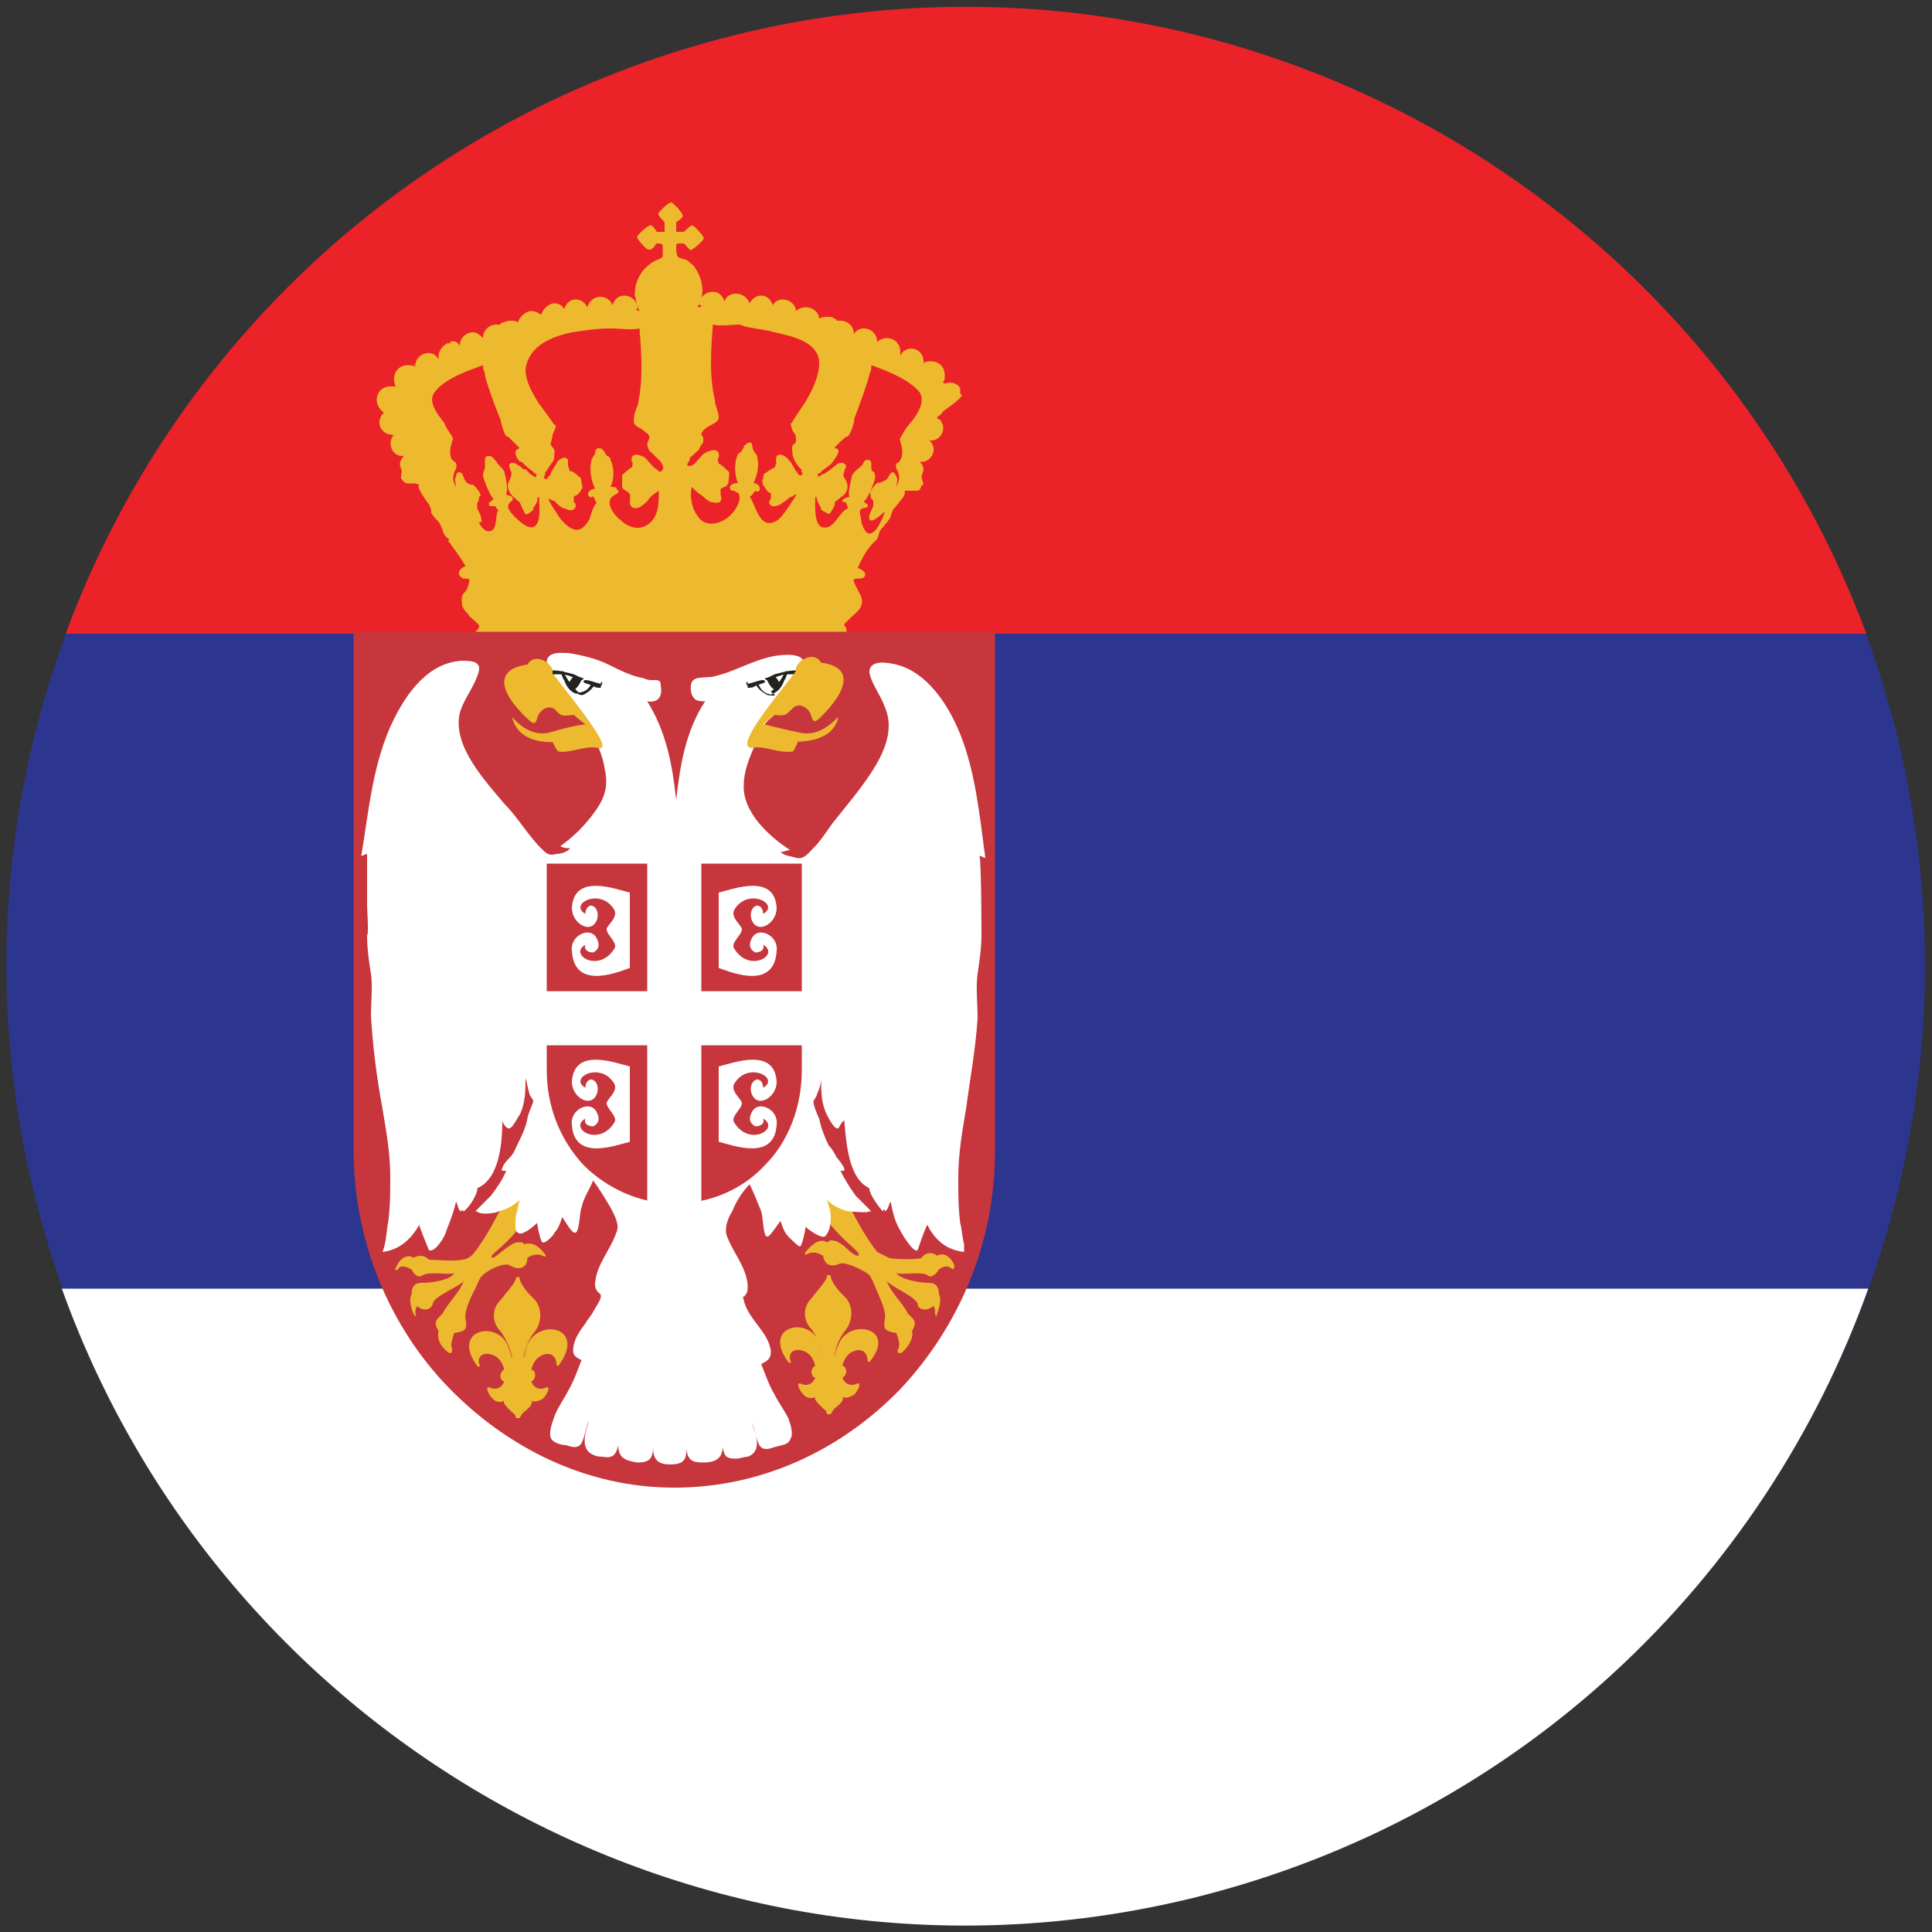
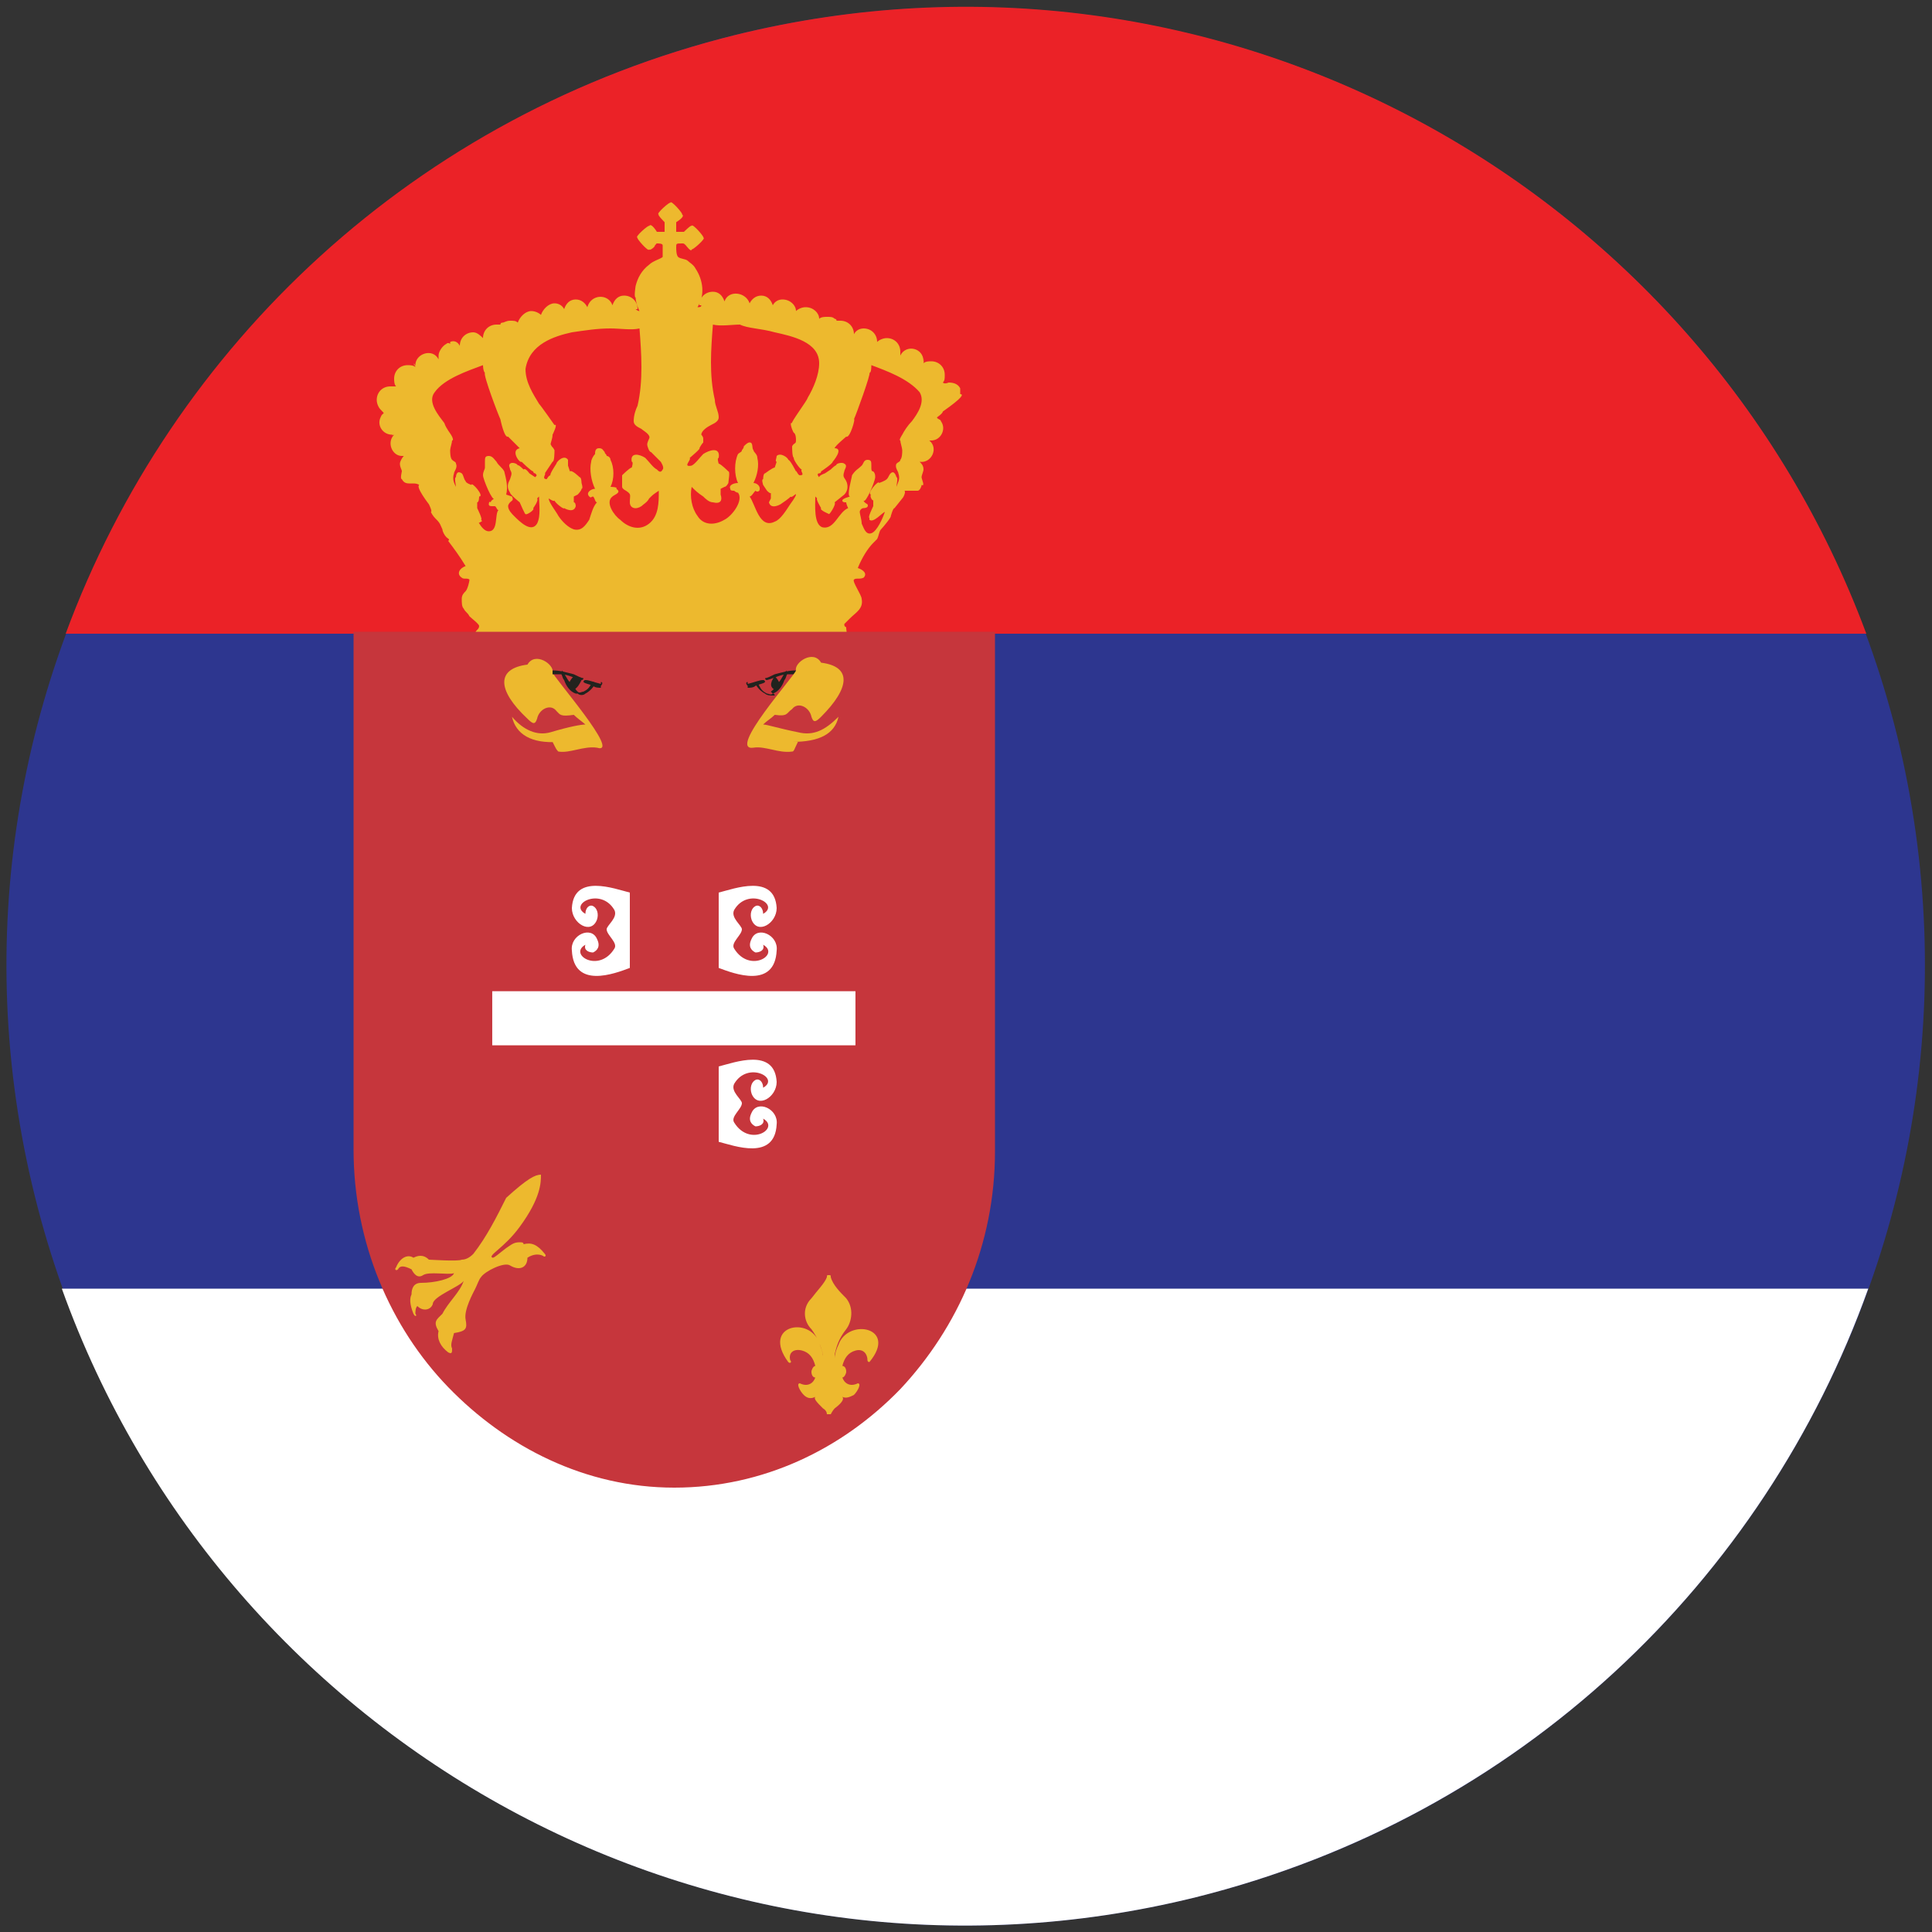
<svg xmlns="http://www.w3.org/2000/svg" version="1.1" id="Layer_1" x="0px" y="0px" viewBox="0 0 100 100" style="enable-background:new 0 0 100 100;" xml:space="preserve">
  <rect x="0" y="0" width="100" height="100" fill="#333333" stroke="none" />
  <style type="text/css">
	.st0{fill:#2D368F;}
	.st1{fill:#FFFFFF;}
	.st2{fill:#EB2227;}
	.st3{fill:#EDB92E;}
	.st4{fill:#C6363C;}
	.st5{fill:#21231E;}
</style>
  <g>
    <path class="st0" d="M1.8,61.9C-4.8,35.3,11.5,8.4,38.1,1.8c26.6-6.5,53.5,9.7,60.1,36.3c6.5,26.6-9.7,53.5-36.3,60.1   S8.4,88.5,1.8,61.9" />
    <path class="st1" d="M3.2,66.7c8.5,23.7,33.7,37.7,58.7,31.5C78.7,94,91.3,81.8,96.7,66.7H3.2" />
    <path class="st2" d="M96.6,32.8C87.9,9.4,62.9-4.3,38.1,1.8C21.5,5.9,8.9,17.9,3.4,32.8H96.6z" />
  </g>
  <g>
    <path class="st3" d="M49.7,20.4c0,0,0-0.2,0-0.3c-0.1-0.2-0.3-0.3-0.6-0.3c0,0,0,0.1,0,0.1c0,0,0,0,0-0.1c0,0-0.2,0.1-0.3,0   c0.1-0.1,0.1-0.2,0.1-0.4c0,0-0.1,0-0.1,0c0,0,0,0,0.1,0c0-0.4-0.3-0.7-0.7-0.7c-0.1,0-0.3,0-0.4,0.1c0.1-0.6,0,0,0-0.1   c0,0,0.1,0,0,0c0-0.7-0.9-0.9-1.2-0.3c0-0.1,0-0.2,0-0.2c0,0-0.1,0-0.1,0c0,0,0,0,0.1,0c0-0.4-0.3-0.7-0.7-0.7c0,0,0,0.1,0,0.1   c0,0,0,0,0-0.1c-0.2,0-0.4,0.1-0.5,0.2c0,0,0,0,0,0c0,0,0,0,0,0c0-0.4-0.3-0.7-0.7-0.7c0,0,0,0.1,0,0.1c0,0,0,0,0-0.1   c-0.2,0-0.4,0.1-0.5,0.3c0,0-0.1,0,0,0c0-0.4-0.3-0.7-0.7-0.7c0,0,0,0.1,0,0.1c0,0,0,0,0-0.1c-0.1,0-0.1,0-0.2,0   c0-0.1-0.1-0.1-0.1-0.1c-0.1-0.1-0.2-0.1-0.4-0.1c0,0,0,0.1,0,0.1c0,0,0,0,0-0.1c-0.1,0-0.3,0-0.4,0.1c0-0.3-0.3-0.6-0.7-0.6   c0,0,0,0.1,0,0.1c0,0,0,0,0-0.1c-0.2,0-0.4,0.1-0.5,0.2c0-0.3-0.3-0.6-0.7-0.6c0,0,0,0.1,0,0.1c0,0,0,0,0-0.1   c-0.2,0-0.4,0.1-0.5,0.3c-0.1-0.3-0.3-0.5-0.6-0.5c0,0,0,0.1,0,0.1c0,0,0,0,0-0.1c-0.3,0-0.5,0.2-0.6,0.4c-0.2-0.6-1.1-0.7-1.3-0.1   c-0.1-0.3-0.3-0.5-0.6-0.5c0,0,0,0.1,0,0.1c0,0,0,0,0-0.1c-0.4,0-0.7,0.3-0.7,0.7c0,0,0,0,0.1,0c0,0.1-0.1,0.1-0.2,0.1   c0.4-0.6,0.3-1.4-0.1-2c-0.1-0.2-0.3-0.3-0.4-0.4c-0.1-0.1-0.4-0.1-0.5-0.2c-0.1-0.1-0.1-0.4-0.1-0.5c0-0.2,0-0.2,0.3-0.2   c0.1,0,0.1,0,0.2,0.1c0,0,0.3,0.4,0.3,0.2c0,0.1,0.8-0.6,0.6-0.6c0.1,0-0.6-0.8-0.6-0.6c0-0.1-0.4,0.3-0.4,0.3c-0.1,0-0.3,0-0.4,0   c0,0,0-0.5,0-0.5c0,0,0.5-0.3,0.3-0.4c0.1,0-0.6-0.8-0.6-0.6c0-0.1-0.8,0.6-0.6,0.6c-0.1,0,0.3,0.4,0.3,0.4c0,0.1,0,0.4,0,0.5   c0,0-0.4,0-0.4,0c0,0-0.3-0.5-0.4-0.3c0-0.1-0.8,0.6-0.6,0.6c-0.1,0,0.6,0.8,0.6,0.6c0,0.1,0.3-0.1,0.3-0.2c0.2-0.2,0-0.1,0.1-0.1   c0.1,0,0.3,0,0.3,0.1c0,0.1,0,0.5,0,0.6c-0.1,0.1-0.5,0.2-0.7,0.4c-0.4,0.3-0.6,0.7-0.7,1.1c0,0-0.1,0.6,0,0.6   c0,0.2,0.1,0.5,0.2,0.7c-0.1,0-0.2-0.1-0.2-0.1c0,0,0,0,0.1,0c0-0.4-0.3-0.7-0.7-0.7c0,0,0,0,0,0.1c0,0,0-0.1,0-0.1   c-0.3,0-0.5,0.2-0.6,0.5c-0.2-0.6-1.1-0.6-1.3,0.1c-0.1-0.2-0.3-0.4-0.6-0.4c0,0,0,0,0,0.1c0,0,0-0.1,0-0.1c-0.3,0-0.5,0.2-0.6,0.5   c-0.1-0.2-0.3-0.3-0.5-0.3c0,0,0,0,0,0.1c0,0,0-0.1,0-0.1c-0.3,0-0.6,0.3-0.7,0.6c-0.1-0.1-0.3-0.2-0.5-0.2c0,0,0,0,0,0.1   c0,0,0-0.1,0-0.1c-0.3,0-0.6,0.3-0.7,0.6c-0.1-0.1-0.2-0.1-0.4-0.1c0,0,0,0,0,0.1c0,0,0-0.1,0-0.1c-0.2,0-0.3,0.1-0.4,0.1   c-0.1,0-0.1,0.1-0.1,0.1c-0.1,0-0.1,0-0.2,0c0,0,0,0,0,0.1c0,0,0-0.1,0-0.1c-0.4,0-0.7,0.3-0.7,0.7c0,0,0,0,0,0c0,0-0.1,0,0,0   c-0.1-0.1-0.3-0.3-0.5-0.3c0,0,0,0,0,0.1c0,0,0-0.1,0-0.1c-0.4,0-0.7,0.3-0.7,0.7c0,0,0,0,0,0c0,0,0,0,0,0   c-0.1-0.2-0.3-0.3-0.5-0.2c0,0,0,0,0,0.1c0,0-0.1-0.1-0.2,0c-0.2,0.1-0.4,0.4-0.4,0.6c0,0,0,0,0.1,0c0,0-0.1,0-0.1,0   c0,0.1,0,0.2,0,0.2c-0.3-0.6-1.2-0.3-1.2,0.3c0,0,0,0,0,0c-0.1,0.1-0.1-0.3,0,0.1c-0.1-0.1-0.3-0.1-0.4-0.1c-0.4,0-0.7,0.3-0.7,0.7   c0,0,0,0,0.1,0c0,0-0.1,0-0.1,0c0,0.1,0,0.3,0.1,0.4c0,0-0.2,0-0.3,0c0,0,0,0,0,0.1c0,0,0-0.1,0-0.1c-0.4,0-0.7,0.3-0.7,0.7   c0,0,0,0,0.1,0c0,0-0.1,0-0.1,0c0,0.2,0.1,0.4,0.2,0.5c0.3,0.3,0.1,0.1,0,0.4c-0.2,0.4,0.1,0.9,0.6,0.9c0,0,0,0,0,0   c0.1,0-0.2,0.1,0.1,0c-0.4,0.4-0.1,1.1,0.4,1.1l0,0c0,0,0,0,0,0c0,0,0.1,0,0.1,0c-0.1,0.1-0.2,0.3-0.2,0.4c0,0.2,0.1,0.3,0.1,0.4   c0,0-0.1,0.4,0,0.4c0,0,0,0,0,0c0.2,0.4,0.6,0.1,0.9,0.3c-0.2,0.1,0.5,1,0.5,1c0,0,0.2,0.4,0.1,0.4c0.1,0.2,0.2,0.3,0.3,0.4   c0.2,0.2,0.2,0.3,0.3,0.5c0,0.1,0.1,0.3,0.2,0.4c0.1,0.1,0.2,0.1,0.1,0.2c0.3,0.4,0.6,0.8,0.9,1.3c-0.3,0.1-0.5,0.4-0.2,0.6   c0.1,0.1,0.3,0,0.4,0.1c0,0.1-0.1,0.5-0.2,0.6c-0.1,0.1-0.2,0.2-0.2,0.4c0,0.2,0,0.4,0.1,0.5c0.1,0.2,0.2,0.2,0.3,0.4   c0.1,0.1,0.5,0.4,0.5,0.5c0,0.2-0.2,0.2-0.2,0.4c0.1,0.2,0.3,0.2,0.4,0.2c0.6,0.1,1.2,0.1,1.8,0.1c1.1,0.1,2.2,0.1,3.4,0.2   c2.3,0.1,4.6,0.1,6.9,0c1.1,0,2.2-0.1,3.3-0.1c0.5,0,1.1-0.1,1.6-0.1c0.3,0,0.6,0,0.9-0.1c0.2,0,0.6,0,0.8-0.1   c0.2-0.1,0.1-0.2,0.1-0.4c0-0.1-0.1,0-0.1-0.2c0,0,0.2-0.2,0.3-0.3c0.3-0.3,0.7-0.5,0.6-1c0-0.2-0.5-0.9-0.4-1   c0.1-0.1,0.3,0,0.5-0.1c0.2-0.2,0-0.4-0.3-0.5c0.2-0.5,0.5-1,0.8-1.3c0,0,0.2-0.2,0.2-0.2c0.1-0.2,0.1-0.4,0.2-0.5   c0.1-0.1,0.6-0.7,0.5-0.7c0,0.1,0.1-0.4,0.2-0.4c0,0,0.4-0.5,0.4-0.5c0.1-0.1,0.2-0.4,0.1-0.4c0.1,0,0.5,0,0.7,0   c0.1,0,0.2-0.2,0.2-0.3c0.2,0.1,0-0.3,0-0.4c0-0.1,0.1-0.3,0.1-0.4c0-0.2-0.1-0.3-0.2-0.4c0.6,0.1,1-0.7,0.5-1.1c0.2,0,0,0,0.1,0   c0,0,0,0,0,0c0.5,0,0.8-0.6,0.5-1c0-0.1-0.2-0.1-0.2-0.2c0,0,0.3-0.2,0.3-0.3C49.8,20.6,49.9,20.4,49.7,20.4z M45,27L45,27   C45,27,45,27,45,27C45,27,45,27,45,27z M45,26.7C45,26.7,45,26.7,45,26.7C45,26.7,45,26.7,45,26.7z M24.8,27   C24.8,27,24.8,27,24.8,27C24.8,27,24.8,27,24.8,27L24.8,27z M24.8,26.7C24.8,26.7,24.8,26.7,24.8,26.7   C24.8,26.7,24.8,26.7,24.8,26.7z M24.3,26.7c0.1,0.1,0.4,0.5,0.6,0.3c0,0,0.1,0,0-0.1c0,0,0,0,0,0c0,0,0,0,0,0   c0.1,0-0.2-0.6-0.2-0.6c0,0,0-0.3,0-0.3c0.1,0,0.1-0.3,0.1-0.3c0.3,0-0.4-0.8-0.4-0.6c0,0-0.3-0.1-0.3-0.2   c-0.1-0.1-0.1-0.3-0.2-0.4c-0.3-0.2-0.3,0.2-0.3,0.2c-0.1,0,0,0.4,0,0.5c-0.1-0.2-0.2-0.4-0.1-0.7c0-0.1,0.2-0.3,0.1-0.5   c0-0.1-0.1-0.1-0.2-0.2c-0.1-0.1-0.1-0.4-0.1-0.5c0-0.1,0.1-0.4,0.1-0.5c0.1,0,0-0.2,0-0.2c-0.1-0.2-0.3-0.4-0.4-0.7   c-0.3-0.4-0.9-1.1-0.5-1.6c0.5-0.7,1.7-1.1,2.5-1.4c0,0,0,0.3,0.1,0.4c-0.1,0.1,0.7,2.2,0.8,2.4c0,0,0.2,1,0.4,0.9   c0,0,0.5,0.5,0.6,0.6c-0.5,0.1,0,0.8,0.1,0.7c0,0,0.5,0.5,0.6,0.5c0,0,0,0.1,0.1,0.1c0.1,0.1,0.1,0.1,0,0.2c0,0-0.3-0.2-0.3-0.2   c0,0-0.2-0.3-0.3-0.2c0,0-0.3-0.3-0.3-0.2c0-0.1-0.3-0.2-0.4-0.1c-0.1,0.1,0,0.2,0,0.3c0.1,0.2,0.1,0.2,0,0.5   c-0.1,0.2-0.2,0.4,0,0.7c0,0.1,0.5,0.5,0.5,0.5c0,0,0.3,0.7,0.3,0.6c0,0.1,0.5-0.2,0.4-0.3c0,0,0.3-0.4,0.2-0.5c0,0,0,0,0,0   c0,0,0.1-0.1,0.1-0.1c0,0.4,0.1,1-0.1,1.4c-0.3,0.5-0.9-0.1-1.2-0.4c-0.1-0.1-0.3-0.3-0.3-0.5c0-0.1,0.1-0.2,0.1-0.2   c0.1-0.1,0.2-0.1,0.1-0.3c0,0-0.3-0.1-0.3-0.1c0.1-0.4,0-0.8-0.1-1.2c-0.1-0.2-0.3-0.3-0.4-0.5c-0.1-0.1-0.2-0.3-0.4-0.3   c-0.2,0-0.2,0.1-0.2,0.3c0,0.1,0,0.2,0,0.3c0,0.1-0.1,0.2-0.1,0.4c0,0.2,0.5,1.4,0.6,1.2c0,0-0.2,0.1-0.2,0.2   c-0.1-0.1-0.1,0.1-0.1,0.1c0,0.1,0.1,0.1,0.2,0.1c0,0,0.1,0,0.1,0c0.1,0,0.1,0.2,0.2,0.2c-0.2,0.2,0,1.1-0.5,1.1   c-0.4,0-0.7-0.8-0.8-1.1C24.1,26.6,24.2,26.7,24.3,26.7z M23.8,24.8C23.8,24.8,23.9,24.8,23.8,24.8C23.9,24.8,23.8,24.8,23.8,24.8z    M29.6,17.2c0.7-0.1,1.3-0.2,2-0.2c0.5,0,1.1,0.1,1.5,0c0.1,1.3,0.2,2.7-0.1,4c-0.1,0.2-0.2,0.5-0.2,0.8c0,0.2,0.2,0.3,0.4,0.4   c0.1,0.1,0.5,0.3,0.4,0.5c0,0-0.1,0.2-0.1,0.3c0,0.1,0.1,0.4,0.2,0.4c0,0,0.5,0.5,0.5,0.5c0,0,0.2,0.3,0.1,0.4   c-0.1,0.2-0.2,0.1-0.3,0c-0.2-0.1-0.4-0.4-0.6-0.6c-0.3-0.2-0.8-0.3-0.7,0.2c0.1,0,0,0.3,0,0.3c-0.1,0-0.5,0.4-0.5,0.4   c0,0,0,0.5,0,0.6c0,0,0,0,0,0c0,0.1,0.2,0.2,0.2,0.2c0,0,0,0,0,0c0,0,0,0,0,0c0.3,0.2,0.2,0.2,0.2,0.6c0,0.3,0.3,0.4,0.6,0.2   c0.1-0.1,0.3-0.2,0.4-0.4c0.2-0.2,0.2-0.2,0.5-0.4c0,0.6,0,1.3-0.5,1.7c-0.5,0.4-1.1,0.2-1.5-0.2c-0.3-0.2-0.8-0.9-0.4-1.2   c0.1-0.1,0.5-0.2,0.2-0.4c0.1-0.1-0.3-0.1-0.3-0.1c0.2-0.4,0.2-1,0-1.4c0-0.1-0.1-0.2-0.2-0.2c0-0.1-0.1-0.1-0.1-0.2   c-0.1-0.1-0.1-0.2-0.3-0.2c-0.2,0-0.2,0.2-0.2,0.3c-0.1,0.1-0.2,0.3-0.2,0.4c-0.1,0.4,0,1,0.2,1.4c-0.2,0-0.5,0.2-0.3,0.4   c0.1,0.1,0.1,0,0.2,0c0.1,0.1,0.1,0.3,0.2,0.3c-0.2,0.2-0.3,0.6-0.4,0.9c-0.2,0.3-0.4,0.6-0.8,0.5c-0.3-0.1-0.6-0.4-0.8-0.7   c-0.1-0.2-0.5-0.7-0.5-0.9c0,0,0.3,0.2,0.3,0.1c0,0.1,0.5,0.5,0.5,0.4c0,0,0.5,0.3,0.6-0.1c0,0,0-0.2-0.1-0.2c0,0,0-0.3,0-0.3   c0,0,0.2-0.1,0.2-0.1c0,0,0.2-0.2,0.2-0.3c0.1,0,0-0.3,0-0.3c0,0,0-0.3-0.1-0.3c0,0-0.4-0.4-0.5-0.3c0,0-0.1-0.3-0.1-0.3   c0,0,0-0.3,0-0.3c-0.2-0.3-0.6,0.1-0.6,0.2c0,0,0,0,0,0c0,0-0.4,0.6-0.3,0.6c-0.1,0-0.2,0.2-0.2,0.2c-0.3,0,0-0.3-0.1-0.3   c0,0,0.4-0.6,0.4-0.6c0.1,0,0.1-0.5,0.1-0.6c-0.1-0.2-0.1-0.1-0.2-0.3c0-0.1,0.1-0.3,0.1-0.5c0,0,0.3-0.6,0.1-0.5   c0,0-0.7-1-0.8-1.1c-0.3-0.5-0.7-1.1-0.7-1.8C27.4,17.8,28.7,17.4,29.6,17.2z M40.1,17.2c0.9,0.2,2.3,0.5,2.3,1.6   c0,0.6-0.3,1.3-0.6,1.8c0,0.1-0.9,1.3-0.8,1.3c-0.2-0.1,0.1,0.6,0.1,0.5c0.1,0.1,0.1,0.3,0.1,0.4c0,0.2-0.1,0.1-0.2,0.3   c0,0.1,0,0.6,0.1,0.6c-0.1,0,0.3,0.6,0.4,0.6c-0.1,0.1,0.2,0.3-0.1,0.3c-0.1,0-0.2-0.3-0.2-0.2c0,0-0.3-0.6-0.4-0.6   c0-0.1-0.4-0.4-0.6-0.2c0,0.1-0.1,0.3,0,0.3c0,0-0.1,0.3-0.1,0.3c-0.1,0-0.5,0.3-0.5,0.3c-0.1,0-0.1,0.3-0.1,0.3   c-0.1,0,0,0.3,0,0.3c0,0,0.2,0.3,0.2,0.3c0,0,0.2,0.2,0.2,0.1c0,0,0,0.3,0,0.3c0,0-0.1,0.2-0.1,0.2c0.1,0.4,0.6,0.1,0.6,0.1   c0,0,0.6-0.4,0.5-0.4c0.1,0.1,0.3-0.2,0.3-0.1c0,0.1-0.3,0.5-0.3,0.5c-0.2,0.3-0.5,0.8-0.8,0.9c-0.8,0.4-1-0.9-1.3-1.3   c0.1,0,0.2-0.2,0.3-0.3c0,0,0.1,0.1,0.2,0c0.1-0.2-0.1-0.4-0.3-0.4c0.2-0.4,0.3-0.9,0.2-1.3c0-0.2-0.2-0.3-0.2-0.4   c-0.1-0.1,0-0.4-0.2-0.4c-0.1,0-0.2,0.1-0.3,0.2c0,0.1-0.1,0.2-0.1,0.2c0,0.1-0.1,0.1-0.2,0.2c-0.2,0.4-0.2,1.1,0,1.5   c-0.2,0-0.5,0.1-0.4,0.3c0,0.1,0.1,0.1,0.2,0.1c0,0,0.1,0.1,0.2,0.1c0.3,0.4-0.3,1.2-0.7,1.4c-0.5,0.3-1.1,0.3-1.4-0.2   c-0.3-0.4-0.4-1-0.3-1.5c0.2,0.2,0.3,0.3,0.6,0.5c0.1,0.1,0.3,0.3,0.5,0.3c0.4,0.1,0.5-0.1,0.4-0.4c0,0,0-0.3,0-0.3   c0,0,0.2-0.1,0.2-0.1c0,0,0,0,0,0c0,0,0,0,0,0c0.1,0,0.2-0.2,0.2-0.2c0,0,0,0.1,0,0c0-0.1,0.1-0.6,0-0.6c0,0-0.4-0.4-0.5-0.4   c0,0-0.1-0.3,0-0.3c0.1-0.6-0.5-0.4-0.8-0.2c-0.2,0.2-0.4,0.5-0.6,0.6c-0.5,0.1,0-0.3-0.1-0.4c0,0,0.6-0.5,0.5-0.5   c0,0,0.1-0.2,0.2-0.3c0-0.1,0-0.1,0-0.2c0-0.1-0.1-0.2-0.1-0.2c0-0.2,0.3-0.4,0.5-0.5c0.2-0.1,0.4-0.2,0.4-0.4   c0-0.3-0.2-0.6-0.2-0.9c-0.3-1.3-0.2-2.6-0.1-3.9c0.4,0.1,1,0,1.4,0C38.7,17,39.4,17,40.1,17.2z M39.8,24.4   C39.8,24.4,39.8,24.4,39.8,24.4C39.8,24.4,39.8,24.4,39.8,24.4C39.8,24.4,39.8,24.4,39.8,24.4z M38.2,25C38.2,25,38.2,25,38.2,25z    M31.6,25C31.6,25,31.6,25,31.6,25z M30,24.4C30,24.4,30,24.4,30,24.4C30,24.4,30,24.4,30,24.4C30,24.4,30,24.4,30,24.4z    M27.2,24.8C27.2,24.8,27.2,24.8,27.2,24.8C27.2,24.8,27.2,24.8,27.2,24.8z M26,25.7C26,25.7,26,25.7,26,25.7   C26,25.7,26,25.7,26,25.7z M26.3,25.8C26.3,25.8,26.3,25.8,26.3,25.8C26.3,25.8,26.3,25.8,26.3,25.8z M26.5,26   C26.5,26,26.5,26,26.5,26C26.5,26,26.5,26,26.5,26z M23.2,24.5C23.2,24.5,23.2,24.5,23.2,24.5C23.2,24.5,23.2,24.5,23.2,24.5z    M24.9,26.1C24.9,26.1,24.9,26.1,24.9,26.1C24.9,26.1,24.9,26.1,24.9,26.1z M43.3,26C43.3,26,43.3,26,43.3,26   C43.3,26,43.3,26,43.3,26z M43.5,25.8C43.5,25.8,43.5,25.8,43.5,25.8C43.5,25.8,43.5,25.8,43.5,25.8z M43.8,25.7   C43.8,25.7,43.8,25.7,43.8,25.7C43.8,25.7,43.8,25.7,43.8,25.7z M42.6,24.8C42.6,24.8,42.6,24.8,42.6,24.8   C42.6,24.8,42.6,24.8,42.6,24.8z M46.6,24.5C46.6,24.5,46.6,24.5,46.6,24.5C46.6,24.5,46.6,24.5,46.6,24.5z M44.6,27.1   c0-0.2-0.1-0.5-0.1-0.6c0-0.1,0.1-0.2,0.2-0.2c0,0,0.3,0,0.2-0.2c0,0-0.2-0.1-0.2-0.2c0.1,0.2,0.6-1,0.6-1.2c0-0.1,0-0.2-0.1-0.3   c-0.1,0-0.1-0.1-0.1-0.2c0,0,0-0.1,0-0.1c0-0.2,0-0.3-0.2-0.3c-0.2,0-0.2,0.2-0.3,0.3c-0.2,0.2-0.3,0.2-0.5,0.5   c0,0.1-0.3,1.1-0.1,1.1c0,0-0.4,0.1-0.4,0.2c0,0.1,0.1,0.1,0.2,0.1c0,0.1,0.1,0.3,0.1,0.3c-0.5,0.2-0.7,1.1-1.3,1   c-0.5-0.1-0.4-1.2-0.4-1.6c0,0,0.1,0.1,0.1,0.1c0,0,0,0,0,0c-0.1,0,0.2,0.5,0.2,0.5c-0.1,0.1,0.4,0.3,0.4,0.3   c0,0.1,0.4-0.5,0.3-0.6c0,0,0.5-0.4,0.5-0.4c0.2-0.2,0.2-0.5,0.1-0.7c-0.1-0.2-0.2-0.2-0.1-0.5c0-0.1,0.2-0.3,0-0.4   c-0.1-0.1-0.5,0-0.4,0.1c0-0.1-0.3,0.2-0.3,0.2c0,0-0.3,0.2-0.3,0.2c0,0-0.3,0.1-0.3,0.2c-0.1-0.1-0.1-0.2,0-0.2   c0.1,0,0.1-0.1,0.1-0.1c0,0,0.6-0.4,0.6-0.5c0,0,0.6-0.7,0.1-0.7c0-0.1,0.6-0.6,0.6-0.6c0.2,0.1,0.5-1,0.4-0.9   c0.1-0.2,0.9-2.4,0.8-2.4c0.1,0,0.1-0.3,0.1-0.4c0.8,0.3,1.9,0.7,2.5,1.4c0.3,0.5-0.1,1.1-0.4,1.5c-0.2,0.2-0.4,0.5-0.5,0.7   c0,0-0.2,0.3-0.1,0.3c0,0.1,0.1,0.4,0.1,0.5c0,0.1,0,0.4-0.1,0.5c0,0.1-0.1,0.1-0.2,0.2c-0.1,0.2,0.1,0.4,0.1,0.5   c0.1,0.3,0,0.4-0.1,0.7c0-0.1,0.1-0.5,0-0.5c0,0-0.1-0.4-0.3-0.2c-0.1,0.1-0.1,0.2-0.2,0.3c-0.1,0.1-0.4,0.2-0.4,0.2   c0-0.2-0.7,0.6-0.4,0.6c-0.1,0,0,0.3,0.1,0.3c0,0,0,0.3,0,0.3c0,0-0.3,0.6-0.2,0.6c0,0,0,0,0,0c0,0,0,0,0,0c0,0.1,0,0,0,0.1   c0.2,0.2,0.7-0.4,0.8-0.4c-0.1,0.3-0.4,1-0.7,1.1C44.8,27.7,44.7,27.3,44.6,27.1z M46,24.8C46,24.8,45.9,24.8,46,24.8   C45.9,24.8,46,24.8,46,24.8z M39,16.2C39,16.2,39,16.2,39,16.2z M30.8,16.2C30.8,16.2,30.8,16.2,30.8,16.2z M45.2,29.4   C45.2,29.4,45.2,29.4,45.2,29.4C45.2,29.4,45.2,29.4,45.2,29.4z M46.7,18.5C46.6,18.5,46.7,18.5,46.7,18.5   C46.7,18.5,46.7,18.5,46.7,18.5z M23.1,18.5C23.2,18.5,23.1,18.5,23.1,18.5C23.1,18.5,23.1,18.5,23.1,18.5z M20.2,21.6L20.2,21.6   C20.2,21.6,20.2,21.6,20.2,21.6z M49.6,21.6C49.6,21.6,49.6,21.6,49.6,21.6L49.6,21.6z" />
    <path class="st4" d="M18.3,32.7v26.8v0c0,4.8,1.9,9.2,4.9,12.3S30.3,77,34.9,77h0c4.6,0,8.7-2,11.7-5.1c3-3.2,4.9-7.5,4.9-12.3   V32.7C40.4,32.7,29.4,32.7,18.3,32.7L18.3,32.7z" />
    <g>
      <path class="st3" d="M24.6,66.7c0.1-0.2,0.2-0.5,0.3-0.6c0.2-0.3,1.2-0.8,1.5-0.6c0.5,0.3,0.9,0.1,0.9-0.4c0,0,0,0,0,0    c0.3-0.2,0.6-0.2,0.8-0.1c0.1,0.1,0.2,0,0.1-0.1c-0.4-0.5-0.7-0.6-1.1-0.5c0-0.1-0.1-0.1-0.2-0.1c-0.3,0-0.4,0.1-0.7,0.3    c-0.4,0.3-0.6,0.5-0.7,0.5c-0.3-0.1,0.6-0.5,1.4-1.6C28,62,28,61.2,28,60.8l0,0c-0.3,0-0.7,0.2-1.8,1.2c-0.5,1-1,2-1.7,2.9    c-0.2,0.2-0.4,0.3-0.6,0.3c-0.2,0.1-1.6,0-1.7,0c-0.3-0.3-0.6-0.2-0.8-0.1c-0.3-0.2-0.7,0-0.9,0.5c-0.1,0.1,0,0.2,0.1,0.1    c0.1-0.2,0.3-0.2,0.7,0c0.1,0.2,0.3,0.5,0.6,0.3c0.3-0.2,1.3,0,1.6-0.1c-0.1,0.3-1,0.5-1.7,0.5c-0.4,0-0.5,0.3-0.5,0.6    c-0.1,0.2-0.1,0.5,0.1,1c0.1,0.2,0.2,0.1,0.1,0c0-0.1,0-0.3,0.1-0.4c0.3,0.3,0.7,0.2,0.8-0.1c0-0.4,1.4-0.9,1.6-1.2    c-0.2,0.6-0.8,1.1-1.1,1.7c-0.3,0.3-0.5,0.4-0.2,0.9c-0.1,0.4,0.1,0.8,0.5,1.1c0.2,0.1,0.2,0,0.2-0.2c-0.1-0.2,0-0.4,0.1-0.8    c0,0,0,0,0,0c0.6-0.1,0.7-0.2,0.6-0.7C24,67.8,24.5,66.9,24.6,66.7z" />
-       <path class="st3" d="M27.3,69.6c-0.1,0.2-0.1,0.4-0.2,0.7c0-0.1,0-0.1,0-0.1c0.1-0.4,0.2-0.8,0.6-1.3c0.3-0.4,0.4-1.1,0-1.6    c-0.3-0.3-0.7-0.7-0.8-1.1l0,0c0-0.1,0-0.1-0.1-0.1c0,0-0.1,0-0.1,0.1h0l0,0c-0.1,0.3-0.5,0.7-0.8,1.1c-0.5,0.5-0.4,1.2,0,1.6    c0.3,0.4,0.5,0.9,0.6,1.3c0,0,0,0.1,0,0.2c0-0.2-0.1-0.4-0.2-0.7c-0.5-1.4-3-0.9-1.6,1c0.1,0.1,0.2,0,0.1-0.1    c-0.1-0.4,0.2-0.6,0.6-0.5c0.4,0.1,0.6,0.4,0.7,0.8c-0.1,0-0.2,0.2-0.2,0.3v0c0,0.2,0.1,0.3,0.2,0.3c-0.1,0.3-0.4,0.5-0.8,0.3    c-0.2,0,0,0.4,0.2,0.6h0l0,0c0.2,0.2,0.4,0.2,0.6,0.1c-0.1,0.1,0.1,0.3,0.4,0.6c0,0,0.2,0.1,0.2,0.3c0,0,0.2,0,0.2,0    c0.1-0.2,0.2-0.3,0.2-0.3c0.4-0.3,0.5-0.5,0.4-0.6c0.2,0.1,0.4,0,0.6-0.1l0,0h0c0.2-0.2,0.4-0.6,0.2-0.6c-0.4,0.2-0.7,0-0.8-0.3    c0.1,0,0.2-0.2,0.2-0.3v0c0-0.2-0.1-0.3-0.2-0.3c0.1-0.4,0.3-0.7,0.7-0.8c0.4-0.1,0.6,0.2,0.6,0.5c0,0.1,0.1,0.1,0.1,0.1    C30.4,68.7,27.9,68.2,27.3,69.6z" />
    </g>
    <g>
-       <path class="st3" d="M49.4,65.5c-0.2-0.5-0.6-0.7-0.9-0.5c-0.2-0.2-0.6-0.2-0.8,0.1c0,0.1-1.5,0.1-1.7,0c-0.2-0.1-0.4-0.2-0.6-0.3    c-0.7-0.9-1.2-1.9-1.7-2.9c-1.1-1-1.5-1.2-1.8-1.2l0,0c-0.1,0.5,0,1.2,1.1,2.7c0.8,1,1.7,1.5,1.4,1.6c-0.1,0-0.3-0.1-0.7-0.5    c-0.3-0.2-0.4-0.3-0.7-0.3c-0.1,0-0.1,0.1-0.2,0.1c-0.3-0.2-0.7,0-1.1,0.5c-0.1,0.1,0,0.2,0.1,0.1c0.2-0.1,0.5-0.1,0.8,0.1    c0,0,0,0,0,0c0.1,0.5,0.4,0.6,0.9,0.4c0.3-0.1,1.3,0.4,1.5,0.6c0.1,0.1,0.2,0.4,0.3,0.6c0.1,0.3,0.6,1.2,0.5,1.7    c-0.1,0.5,0,0.6,0.6,0.7c0,0,0,0,0,0c0.1,0.3,0.2,0.6,0.1,0.8c-0.1,0.2,0,0.3,0.2,0.2c0.4-0.4,0.6-0.8,0.5-1.1    c0.3-0.5,0.1-0.6-0.2-0.9c-0.3-0.6-0.9-1.1-1.1-1.7c0.2,0.3,1.5,0.8,1.6,1.2c0,0.3,0.5,0.4,0.8,0.1c0.1,0.1,0.1,0.2,0.1,0.4    c0,0.1,0.1,0.2,0.1,0c0.2-0.5,0.2-0.9,0.1-1c0-0.3-0.1-0.6-0.5-0.6c-0.6,0-1.5-0.2-1.7-0.5c0.3,0.1,1.3-0.1,1.6,0.1    c0.2,0.2,0.5-0.1,0.6-0.3c0.3-0.2,0.5-0.2,0.7,0C49.3,65.7,49.4,65.7,49.4,65.5z" />
      <path class="st3" d="M43.4,69.6c-0.1,0.2-0.2,0.5-0.2,0.7c0-0.1,0-0.1,0-0.2c0.1-0.4,0.2-0.8,0.6-1.3c0.3-0.4,0.4-1.1,0-1.6    c-0.3-0.3-0.7-0.7-0.8-1.1l0,0h0c0-0.1,0-0.1-0.1-0.1s-0.1,0-0.1,0.1l0,0c-0.1,0.3-0.5,0.7-0.8,1.1c-0.5,0.5-0.4,1.2,0,1.6    c0.3,0.4,0.5,0.9,0.6,1.3c0,0,0,0.1,0,0.1c0-0.2-0.1-0.4-0.2-0.7c-0.5-1.4-3-0.9-1.6,1c0.1,0.1,0.2,0,0.1-0.1    c-0.1-0.4,0.2-0.6,0.6-0.5c0.4,0.1,0.6,0.4,0.7,0.8c-0.1,0-0.2,0.2-0.2,0.3v0c0,0.2,0.1,0.3,0.2,0.3c-0.1,0.3-0.4,0.5-0.8,0.3    c-0.2,0,0,0.4,0.2,0.6h0l0,0c0.2,0.2,0.4,0.2,0.6,0.1c-0.1,0.1,0.1,0.3,0.4,0.6c0,0,0.2,0.1,0.2,0.3c0,0,0.2,0,0.2,0    c0.1-0.2,0.2-0.3,0.2-0.3c0.4-0.3,0.5-0.5,0.4-0.6c0.2,0.1,0.4,0,0.6-0.1l0,0h0c0.2-0.2,0.4-0.6,0.2-0.6c-0.4,0.2-0.7,0-0.8-0.3    c0.1,0,0.2-0.2,0.2-0.3v0c0-0.2-0.1-0.3-0.2-0.3c0.1-0.4,0.3-0.7,0.7-0.8c0.4-0.1,0.6,0.2,0.6,0.5c0,0.1,0.1,0.1,0.1,0.1    C46.5,68.7,43.9,68.2,43.4,69.6z" />
    </g>
-     <path class="st1" d="M50.7,44.3c0.1,0,0.2,0.1,0.3,0.1c-0.3-2.2-0.5-4.4-1.3-6.4c-0.6-1.5-1.7-3.2-3.3-3.6   c-0.4-0.1-1.4-0.3-1.4,0.4c0.1,0.6,0.6,1.2,0.8,1.8c0.7,1.6-0.6,3.3-1.5,4.5c-0.4,0.5-0.8,1-1.2,1.5c-0.3,0.4-0.6,0.9-1,1.3   c-0.3,0.3-0.5,0.6-0.9,0.5c-0.3-0.1-0.6-0.1-0.8-0.3c0.2,0,0.3-0.1,0.5-0.1c-1.1-0.7-2.5-2-2.4-3.4c0-0.7,0.3-1.4,0.6-2.1   c0.1-0.3,0.2-0.6,0.4-0.9c0.2-0.3,0.5-0.5,0.7-0.7c0.6-0.6,1.1-1.2,1.3-2c0.2-0.6,0.2-0.9-0.5-1c-1.5-0.1-2.7,0.8-4,1.1   c-0.3,0.1-0.9,0-1.1,0.2c-0.2,0.1-0.2,0.7,0,0.9c0.1,0.2,0.4,0.2,0.6,0.2c-1,1.5-1.3,3.3-1.5,5.1c-0.2-1.8-0.5-3.5-1.5-5.1   c0.6,0.1,0.8-0.3,0.7-0.8c0-0.3-0.1-0.3-0.4-0.3c-0.2,0-0.3,0-0.5-0.1c-0.6-0.1-1.2-0.4-1.8-0.7c-0.6-0.3-1.4-0.5-2.1-0.6   c-0.3,0-1-0.1-1.1,0.4c0,0.3,0.2,0.8,0.3,1c0.2,0.4,0.4,0.7,0.7,1c0.2,0.3,0.5,0.6,0.8,0.8c0.3,0.2,0.4,0.5,0.5,0.8   c0.3,0.7,0.6,1.3,0.7,2c0.2,0.9,0,1.5-0.5,2.2c-0.5,0.7-1.1,1.3-1.8,1.8c0.2,0.1,0.3,0.1,0.5,0.1c-0.1,0.2-0.5,0.3-0.7,0.3   c-0.4,0.1-0.5,0-0.8-0.3c-0.7-0.7-1.2-1.6-1.9-2.3c-1-1.2-2.7-3-2.3-4.7c0.2-0.7,0.7-1.3,0.9-1.9c0.3-0.7-0.1-0.8-0.8-0.8   c-1.7,0.1-2.8,1.6-3.5,3c-1.1,2.2-1.3,4.7-1.7,7.1c0.1,0,0.2-0.1,0.3-0.1C19,45.1,19,46,19,46.9c0,0.2,0.1,1.5,0,1.5   c0,0.7,0.1,1.4,0.2,2c0.1,0.7,0,1.4,0,2.2c0.1,1.6,0.3,3.2,0.6,4.8c0.2,1.2,0.4,2.3,0.4,3.5c0,0.8,0,1.5-0.1,2.3   c-0.1,0.5-0.1,1.1-0.3,1.6c0,0,0,0,0-0.1c0,0,0,0.1,0,0.1c0.9-0.1,1.5-0.7,1.9-1.4c0,0.1,0.5,1.3,0.5,1.3c0.3,0.2,0.9-0.8,0.9-1   c0.2-0.5,0.4-1,0.5-1.5c0.1,0.1,0.1,0.5,0.3,0.5c0,0,0,0,0-0.1c0,0,0.1,0.1,0.1,0.1c0.3-0.2,0.8-1,0.7-1.3c0,0,0,0,0,0.1   c1.2-0.5,1.3-2.5,1.3-3.5c0,0.1,0.2,0.4,0.3,0.4c0.2,0.1,0.5-0.6,0.6-0.7c0.3-0.6,0.3-1.3,0.3-1.9c0.1,0.3,0.1,0.5,0.2,0.8   c0,0.1,0.2,0.3,0.2,0.4c0,0.1-0.3,0.7-0.3,0.9c-0.1,0.5-0.3,0.9-0.5,1.3c-0.1,0.2-0.2,0.5-0.4,0.7c-0.1,0.1-0.4,0.4-0.4,0.6   c0,0-0.1,0,0,0.1c0,0,0.3,0,0.2,0c-0.2,0.5-0.5,0.9-0.8,1.3c-0.1,0.1-0.8,0.8-0.8,0.8c0.1,0,0.1,0,0.1,0c0.1,0.2,1,0.1,1.1,0   c0.4-0.1,0.8-0.3,1.1-0.6c-0.1,0.3-0.1,0.6-0.2,0.8c0,0.2-0.1,0.8,0.1,0.9c0.2,0.2,0.8-0.3,1-0.5c0,0.1,0.2,1.1,0.3,1c0,0,0,0,0,0   c0.1,0.1,0.6-0.4,0.6-0.5c0.2-0.2,0.3-0.5,0.4-0.8c0.1,0.1,0.5,0.9,0.7,0.8c0,0,0,0,0,0c0.2-0.1,0.2-1.1,0.3-1.3   c0.1-0.5,0.4-0.9,0.6-1.4c0.3,0.4,0.6,0.9,0.9,1.4c0.2,0.4,0.5,0.9,0.3,1.3c-0.3,0.9-1,1.6-1.1,2.6c0,0.1,0,0.3,0.1,0.4   c0.1,0.2,0.2,0.1,0.2,0.3c0,0.2-0.3,0.6-0.4,0.8c-0.1,0.2-0.3,0.4-0.4,0.6c-0.3,0.4-0.5,0.7-0.6,1.1c-0.1,0.5,0,0.6,0.4,0.8   c-0.2,0.5-0.4,1.1-0.7,1.6c-0.2,0.4-0.5,0.8-0.7,1.3c-0.1,0.3-0.3,0.8-0.2,1.1c0.1,0.3,0.6,0.4,0.8,0.4c0.3,0.1,0.6,0.2,0.8-0.1   c0.2-0.4,0.2-0.8,0.4-1.2c-0.2,0.6-0.5,1.5,0.2,1.8c0.2,0.1,0.4,0.1,0.5,0.1c0.5,0.1,0.7-0.1,0.8-0.6c0,0.7,0.4,0.8,1,0.9   c0.6,0,0.8-0.2,0.8-0.8c0,0.7,0.3,0.9,0.9,0.9c0.6,0,0.9-0.2,0.8-0.9c0.1,0.6,0.2,0.8,0.9,0.8c0.6,0,1-0.2,1-0.8   c0.1,0.5,0.2,0.6,0.7,0.6c0.2,0,0.4-0.1,0.6-0.1c0.8-0.3,0.4-1.2,0.2-1.8c0.2,0.4,0.2,0.8,0.4,1.2c0.2,0.3,0.5,0.2,0.8,0.1   c0.3-0.1,0.7-0.1,0.8-0.4c0.2-0.3,0-0.8-0.1-1.1c-0.2-0.4-0.5-0.8-0.7-1.2c-0.3-0.5-0.5-1.1-0.7-1.6c0.4-0.2,0.5-0.3,0.5-0.7   c-0.1-0.5-0.3-0.8-0.6-1.2c-0.3-0.4-0.7-0.9-0.8-1.4c-0.1-0.3,0-0.1,0.1-0.3c0.1-0.1,0.1-0.3,0.1-0.5c-0.1-1-0.8-1.7-1.1-2.6   c-0.1-0.4,0.1-0.9,0.3-1.2c0.2-0.5,0.5-1,0.9-1.4c0.2,0.4,0.4,0.9,0.6,1.4c0.1,0.3,0.1,1.3,0.3,1.3c0,0,0,0,0,0   c0.1,0.1,0.6-0.7,0.7-0.8c0.1,0.3,0.2,0.6,0.4,0.8c0.1,0.1,0.6,0.6,0.6,0.5c0,0,0,0,0,0c0.1,0.1,0.3-0.9,0.3-1   c0.2,0.2,0.8,0.6,1,0.5C43,63.7,43,63.2,43,63c0-0.3-0.1-0.6-0.2-0.9c0.3,0.3,0.7,0.5,1.1,0.6c0.2,0,1,0.1,1.1,0c0,0,0,0,0.1,0   c0,0-0.7-0.7-0.8-0.8c-0.3-0.4-0.6-0.9-0.8-1.3c-0.1,0,0.2,0,0.2,0c0,0,0-0.1,0-0.1c0-0.1-0.3-0.5-0.4-0.6   c-0.1-0.2-0.2-0.4-0.4-0.6c-0.2-0.4-0.4-0.9-0.5-1.4c-0.1-0.2-0.3-0.7-0.3-0.9c0,0,0.2-0.3,0.2-0.4c0.1-0.2,0.2-0.5,0.2-0.8   c0,0.7,0,1.3,0.3,1.9c0.1,0.2,0.4,0.8,0.6,0.7c0,0,0.2-0.4,0.3-0.4c0.1,1.1,0.2,3,1.3,3.5c0,0,0,0,0-0.1c-0.1,0.3,0.5,1.1,0.7,1.3   c0,0,0-0.1,0.1-0.1c0,0,0,0,0,0.1c0.2-0.1,0.2-0.4,0.3-0.5c0.1,0.5,0.2,1,0.5,1.5c0.1,0.2,0.7,1.2,0.9,1c0,0,0.4-1.2,0.5-1.3   c0.4,0.8,1,1.3,1.9,1.4c0,0,0-0.1,0-0.1c0,0.2,0-0.2,0-0.3c-0.1-0.4-0.1-0.7-0.2-1.1c-0.1-0.8-0.1-1.5-0.1-2.3   c0-1.3,0.2-2.4,0.4-3.6c0.2-1.5,0.5-3.1,0.6-4.7c0-0.8-0.1-1.6,0-2.3c0.1-0.7,0.2-1.3,0.2-2C50.8,48.4,50.8,44.7,50.7,44.3z" />
    <path class="st4" d="M41.5,44.7v10.7v0c0,1.9-0.7,3.7-1.9,4.9c-1.2,1.3-2.9,2-4.7,2h0c-1.8,0-3.5-0.8-4.7-2c-1.2-1.3-1.9-3-1.9-4.9   V44.7L41.5,44.7L41.5,44.7z" />
-     <path class="st5" d="M40.1,35.7l0.2-0.2c0.1-0.1,0-0.3-0.2-0.5c-0.2,0.1-0.3,0.1-0.4,0.2C39.8,35.4,39.9,35.6,40.1,35.7L40.1,35.7z   " />
+     <path class="st5" d="M40.1,35.7l0.2-0.2c0.1-0.1,0-0.3-0.2-0.5C39.8,35.4,39.9,35.6,40.1,35.7L40.1,35.7z   " />
    <path class="st5" d="M39.9,35.8c0,0,0.1,0.1,0.1,0.1c0.3-0.1,0.5-0.4,0.6-0.7c0.1-0.1,0.1-0.3,0.2-0.4c0,0-0.1,0-0.1-0.1   c-0.2,0.3-0.3,0.6-0.6,0.8C40.1,35.7,40,35.7,39.9,35.8L39.9,35.8z M39.2,35.3c0,0-0.1,0-0.1,0.1c0.1,0.2,0.3,0.4,0.5,0.5   c0.1,0.1,0.3,0.1,0.4,0.1c0,0,0.1,0,0.1,0c0,0,0-0.1-0.1-0.1c-0.1,0.1-0.2,0-0.3,0c-0.2-0.1-0.3-0.2-0.4-0.4   C39.2,35.3,39.2,35.3,39.2,35.3L39.2,35.3z" />
    <path class="st5" d="M41.1,34.7c0,0.1,0,0.1,0,0.2C41.2,34.9,41.2,34.8,41.1,34.7C41.1,34.7,41.1,34.7,41.1,34.7z M39.6,35.1   c0,0,0,0.1,0.1,0.1c0.4-0.1,0.7-0.3,1.1-0.3c0.1,0,0.3,0,0.4,0c0-0.1,0-0.1,0-0.2c-0.4,0-0.7,0.1-1.1,0.2   C39.9,35,39.7,35.1,39.6,35.1L39.6,35.1z M38.7,35.4c0,0.1,0,0.1,0,0.2c0.1,0,0.3,0,0.4-0.1c0.2-0.1,0.4-0.1,0.5-0.2   c0,0,0-0.1-0.1-0.1C39.3,35.2,39.1,35.3,38.7,35.4C38.8,35.4,38.7,35.4,38.7,35.4L38.7,35.4z M38.7,35.5c0-0.1,0-0.1,0-0.2   C38.6,35.3,38.6,35.4,38.7,35.5C38.6,35.5,38.7,35.5,38.7,35.5z" />
    <path class="st3" d="M41.3,37.9c-1-0.2-1.6-0.4-1.8-0.4c0,0,0,0,0,0c0.2-0.2,0.4-0.3,0.6-0.5c0.7,0.1,0.6-0.1,0.9-0.3   c0.3-0.4,0.9-0.1,1,0.4c0.1,0.3,0.2,0.3,0.5,0c1.5-1.5,1.6-2.6,0-2.8l0,0c-0.4-0.7-1.4,0-1.3,0.4c0,0.2-3.6,4.2-2.2,4   c0.6-0.1,1.3,0.3,2,0.2c0.1,0,0.1-0.1,0.3-0.5c-0.1,0-0.2,0-0.3,0c1.4,0,2.2-0.4,2.4-1.3C42.7,37.8,42.1,38.1,41.3,37.9z" />
    <path class="st5" d="M29.7,35.7l-0.2-0.2c-0.1-0.1,0-0.3,0.2-0.5c0.2,0.1,0.3,0.1,0.4,0.2C30,35.4,29.9,35.6,29.7,35.7L29.7,35.7z" />
    <path class="st5" d="M29.9,35.8c0,0-0.1,0.1-0.1,0.1c-0.3-0.1-0.5-0.4-0.6-0.7c-0.1-0.1-0.1-0.3-0.2-0.4c0,0,0.1,0,0.1-0.1   c0.2,0.3,0.3,0.6,0.6,0.8C29.8,35.7,29.8,35.7,29.9,35.8L29.9,35.8z M30.7,35.3c0,0,0.1,0,0.1,0.1c-0.1,0.2-0.3,0.4-0.5,0.5   C30.2,36,30,36,29.9,35.9c0,0-0.1,0-0.1,0c0,0,0-0.1,0.1-0.1c0.1,0.1,0.2,0,0.3,0c0.2-0.1,0.3-0.2,0.4-0.4   C30.6,35.3,30.6,35.3,30.7,35.3L30.7,35.3z" />
    <path class="st3" d="M28.6,34.8c0.1-0.4-0.9-1.1-1.3-0.4l0,0c-1.6,0.2-1.6,1.3,0,2.8c0.3,0.3,0.4,0.3,0.5,0c0.1-0.5,0.7-0.8,1-0.4   C29,37,29,37.1,29.7,37c0.2,0.2,0.5,0.4,0.6,0.5c0,0,0,0,0,0c-0.2,0-0.8,0.1-1.8,0.4c-0.7,0.2-1.4-0.1-2-0.8c0.2,0.9,1,1.4,2.4,1.3   c-0.1,0-0.2,0-0.3,0c0.2,0.4,0.2,0.4,0.3,0.5c0.6,0.1,1.3-0.3,2-0.2C32.2,39.1,28.6,35,28.6,34.8z" />
    <path class="st5" d="M28.7,34.7c0,0.1,0,0.1,0,0.2C28.7,34.9,28.6,34.8,28.7,34.7C28.7,34.7,28.7,34.7,28.7,34.7z M30.2,35.1   c0,0,0,0.1-0.1,0.1c-0.4-0.1-0.7-0.3-1.1-0.3c-0.1,0-0.3,0-0.4,0c0-0.1,0-0.1,0-0.2c0.4,0,0.7,0.1,1.1,0.2   C29.9,35,30.1,35.1,30.2,35.1L30.2,35.1z M31.1,35.4c0,0.1,0,0.1,0,0.2c-0.1,0-0.3,0-0.4-0.1c-0.2-0.1-0.4-0.1-0.5-0.2   c0,0,0-0.1,0.1-0.1C30.5,35.2,30.7,35.3,31.1,35.4C31,35.4,31.1,35.4,31.1,35.4L31.1,35.4z M31.1,35.5c0-0.1,0-0.1,0-0.2   C31.2,35.3,31.2,35.4,31.1,35.5C31.2,35.5,31.1,35.5,31.1,35.5z" />
    <path id="e" class="st1" d="M37.2,50.1v-3.9c0.8-0.2,2.9-1,3,0.8c0,0.8-1,1.4-1.3,0.6c-0.1-0.3,0-0.6,0.2-0.7   c0.2-0.1,0.4,0.1,0.4,0.4c0.9-0.5-0.8-1.4-1.5-0.2c-0.2,0.4,0.4,0.8,0.4,1c0,0.3-0.6,0.7-0.4,1c0.8,1.3,2.4,0.3,1.5-0.2   c0.1,0.3-0.2,0.4-0.4,0.4c-0.2-0.1-0.4-0.3-0.2-0.7c0.3-0.7,1.4-0.2,1.3,0.6C40.1,51.2,38,50.4,37.2,50.1L37.2,50.1z" />
    <path id="e_1_" class="st1" d="M32.6,50.1v-3.9c-0.8-0.2-2.9-1-3,0.8c0,0.8,1,1.4,1.3,0.6c0.1-0.3,0-0.6-0.2-0.7   c-0.2-0.1-0.4,0.1-0.4,0.4c-0.9-0.5,0.8-1.4,1.5-0.2c0.2,0.4-0.4,0.8-0.4,1c0,0.3,0.6,0.7,0.4,1c-0.8,1.3-2.4,0.3-1.5-0.2   c-0.1,0.3,0.2,0.4,0.4,0.4c0.2-0.1,0.4-0.3,0.2-0.7c-0.3-0.7-1.4-0.2-1.3,0.6C29.7,51.2,31.8,50.4,32.6,50.1L32.6,50.1z" />
-     <path id="e_2_" class="st1" d="M32.6,59.1v-3.9c-0.8-0.2-2.9-1-3,0.8c0,0.8,1,1.4,1.3,0.6c0.1-0.3,0-0.6-0.2-0.7   c-0.2-0.1-0.4,0.1-0.4,0.4c-0.9-0.5,0.8-1.4,1.5-0.2c0.2,0.4-0.4,0.8-0.4,1c0,0.3,0.6,0.7,0.4,1c-0.8,1.3-2.4,0.3-1.5-0.2   c-0.1,0.3,0.2,0.4,0.4,0.4c0.2-0.1,0.4-0.3,0.2-0.7c-0.3-0.7-1.4-0.2-1.3,0.6C29.7,60.1,31.8,59.3,32.6,59.1L32.6,59.1z" />
    <path id="e_3_" class="st1" d="M37.2,59.1v-3.9c0.8-0.2,2.9-1,3,0.8c0,0.8-1,1.4-1.3,0.6c-0.1-0.3,0-0.6,0.2-0.7   c0.2-0.1,0.4,0.1,0.4,0.4c0.9-0.5-0.8-1.4-1.5-0.2c-0.2,0.4,0.4,0.8,0.4,1c0,0.3-0.6,0.7-0.4,1c0.8,1.3,2.4,0.3,1.5-0.2   c0.1,0.3-0.2,0.4-0.4,0.4c-0.2-0.1-0.4-0.3-0.2-0.7c0.3-0.7,1.4-0.2,1.3,0.6C40.1,60.1,38,59.3,37.2,59.1L37.2,59.1z" />
-     <rect x="33.5" y="44.1" class="st1" width="2.8" height="18.8" />
    <rect x="33.5" y="43.3" transform="matrix(-1.836970e-16 1 -1 -1.836970e-16 87.578 17.805)" class="st1" width="2.8" height="18.8" />
  </g>
</svg>